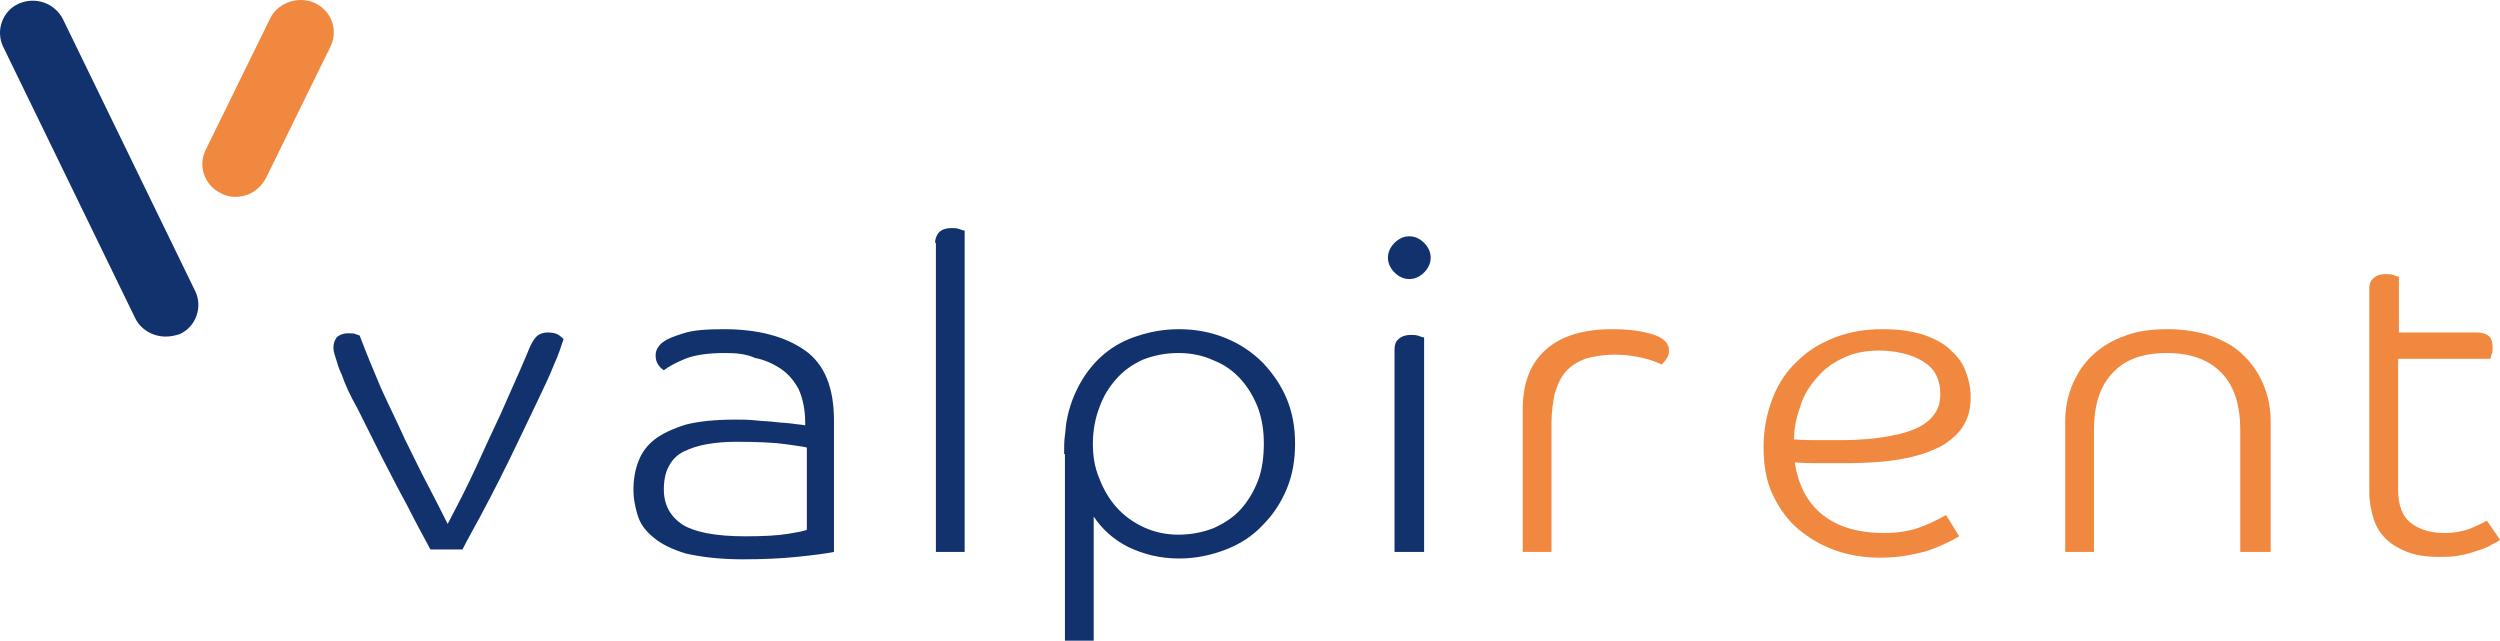
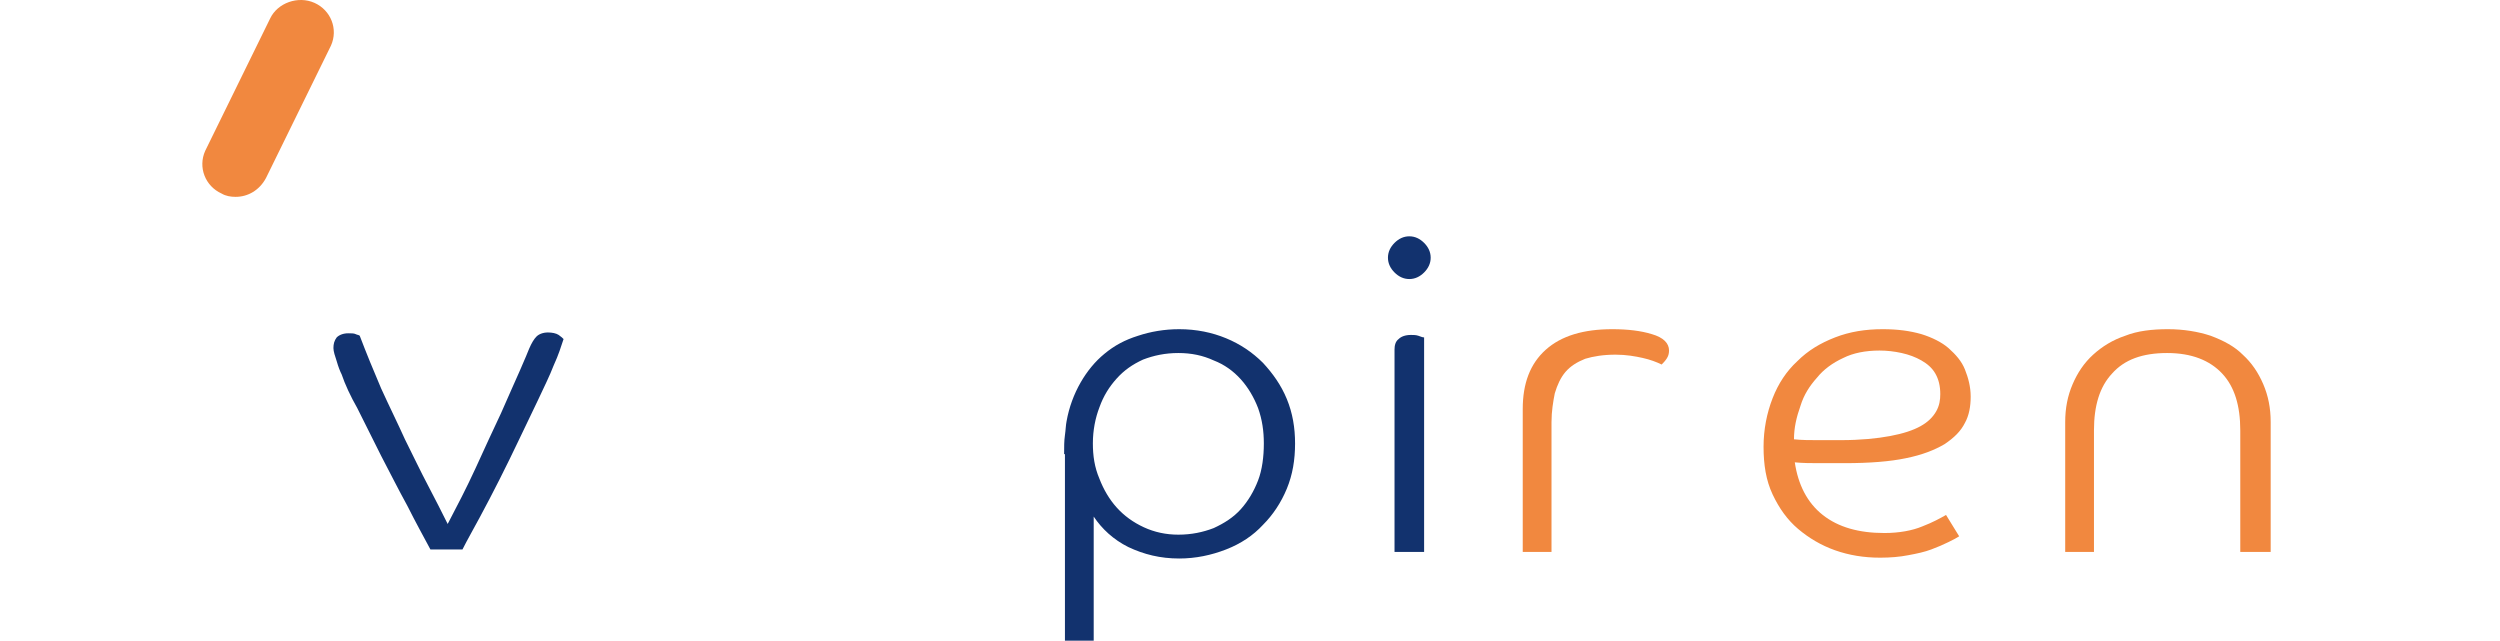
<svg xmlns="http://www.w3.org/2000/svg" xmlns:ns1="http://www.inkscape.org/namespaces/inkscape" xmlns:ns2="http://sodipodi.sourceforge.net/DTD/sodipodi-0.dtd" version="1.1" id="Camada_1" x="0px" y="0px" viewBox="0 0 304.167 77.951" xml:space="preserve" ns1:version="0.48.4 r9939" width="100%" height="100%" preserveAspectRatio="xMinYMin meet" ns2:docname="VALPI RENT.svg">
  <defs id="defs43" />
  <ns2:namedview pagecolor="#ffffff" bordercolor="#666666" borderopacity="1" objecttolerance="10" gridtolerance="10" guidetolerance="10" ns1:pageopacity="0" ns1:pageshadow="2" ns1:window-width="1920" ns1:window-height="1017" id="namedview41" showgrid="false" fit-margin-top="0" fit-margin-left="0" fit-margin-right="0" fit-margin-bottom="0" ns1:zoom="0.75501584" ns1:cx="152.06721" ns1:cy="38.999992" ns1:window-x="-8" ns1:window-y="-8" ns1:window-maximized="1" ns1:current-layer="Camada_1" />
  <style type="text/css" id="style3">
	.st0{fill:#12326E;}
	.st1{fill:#E03C31;}
	.st2{fill:#A4CA62;}
	.st3{fill:#F1883F;}
	.st4{fill:#9D9D9C;}
	.st5{fill:#40B6E6;}
	.st6{fill:#87BE4C;}
</style>
  <g id="g5" transform="translate(-37.333,-94.949)">
    <g id="g7">
      <g id="g9">
        <path class="st3" d="m 240.4,137.6 c 0,0.4 -0.1,0.7 -0.3,1 -0.2,0.3 -0.4,0.5 -0.6,0.7 -0.6,-0.3 -1.4,-0.6 -2.3,-0.8 -0.9,-0.2 -2,-0.4 -3.3,-0.4 -1.5,0 -2.7,0.2 -3.7,0.5 -1,0.4 -1.8,0.9 -2.4,1.6 -0.6,0.7 -1,1.6 -1.3,2.6 -0.2,1 -0.4,2.2 -0.4,3.5 v 15.8 h -3.5 v -17.4 c 0,-3.1 0.9,-5.5 2.8,-7.2 1.9,-1.7 4.6,-2.5 8.1,-2.5 1.9,0 3.5,0.2 4.8,0.6 1.4,0.4 2.1,1.1 2.1,2 z" id="path11" ns1:connector-curvature="0" style="fill:#f1883f" />
        <path class="st3" d="m 255.7,151.2 c 0.4,2.7 1.5,4.9 3.4,6.4 1.9,1.5 4.4,2.2 7.5,2.2 1.8,0 3.4,-0.3 4.6,-0.8 1.3,-0.5 2.2,-1 2.9,-1.4 l 1.6,2.6 c -0.3,0.2 -0.7,0.4 -1.3,0.7 -0.6,0.3 -1.3,0.6 -2.1,0.9 -0.8,0.3 -1.7,0.5 -2.8,0.7 -1,0.2 -2.2,0.3 -3.4,0.3 -2,0 -3.8,-0.3 -5.5,-0.9 -1.7,-0.6 -3.2,-1.5 -4.5,-2.6 -1.3,-1.1 -2.3,-2.5 -3.1,-4.2 -0.8,-1.7 -1.1,-3.6 -1.1,-5.8 0,-2.1 0.4,-4.1 1.1,-5.9 0.7,-1.8 1.7,-3.3 3,-4.5 1.3,-1.3 2.8,-2.2 4.6,-2.9 1.8,-0.7 3.7,-1 5.8,-1 1.8,0 3.3,0.2 4.7,0.6 1.3,0.4 2.5,1 3.3,1.7 0.9,0.8 1.6,1.6 2,2.6 0.4,1 0.7,2.1 0.7,3.3 0,1.2 -0.2,2.3 -0.7,3.2 -0.5,1 -1.3,1.8 -2.5,2.6 -1.2,0.7 -2.7,1.3 -4.7,1.7 -1.9,0.4 -4.4,0.6 -7.4,0.6 -1.1,0 -2.2,0 -3.1,0 -1,0 -2,0 -3,-0.1 z m -0.1,-2.8 c 1,0.1 1.9,0.1 2.8,0.1 0.9,0 1.9,0 2.9,0 2.4,0 4.4,-0.2 6,-0.5 1.6,-0.3 2.8,-0.7 3.7,-1.2 0.9,-0.5 1.5,-1.1 1.9,-1.8 0.4,-0.7 0.5,-1.4 0.5,-2.1 0,-1 -0.2,-1.8 -0.6,-2.5 -0.4,-0.7 -1,-1.2 -1.7,-1.6 -0.7,-0.4 -1.5,-0.7 -2.4,-0.9 -0.9,-0.2 -1.8,-0.3 -2.7,-0.3 -1.7,0 -3.2,0.3 -4.4,0.9 -1.3,0.6 -2.4,1.4 -3.2,2.4 -0.9,1 -1.6,2.1 -2,3.4 -0.5,1.4 -0.8,2.7 -0.8,4.1 z" id="path13" ns1:connector-curvature="0" style="fill:#f1883f" />
        <path class="st3" d="m 309.9,162.1 v -14.8 c 0,-3 -0.7,-5.3 -2.2,-6.9 -1.5,-1.6 -3.7,-2.5 -6.7,-2.5 -3,0 -5.2,0.8 -6.7,2.5 -1.5,1.6 -2.2,3.9 -2.2,6.9 v 14.8 h -3.5 v -15.8 c 0,-1.7 0.3,-3.2 0.9,-4.6 0.6,-1.4 1.4,-2.6 2.5,-3.6 1.1,-1 2.4,-1.8 3.9,-2.3 1.5,-0.6 3.3,-0.8 5.2,-0.8 1.9,0 3.7,0.3 5.2,0.8 1.6,0.6 2.9,1.3 3.9,2.3 1.1,1 1.9,2.2 2.5,3.6 0.6,1.4 0.9,2.9 0.9,4.6 v 15.8 h -3.7 z" id="path15" ns1:connector-curvature="0" style="fill:#f1883f" />
-         <path class="st3" d="m 329.1,138.9 v 15.5 c 0,2 0.5,3.4 1.6,4.2 1,0.8 2.4,1.2 4.1,1.2 1.1,0 2.1,-0.2 3,-0.5 0.9,-0.4 1.6,-0.7 2.1,-1 l 1.6,2.3 c -0.2,0.2 -0.5,0.4 -1,0.6 -0.4,0.3 -1,0.5 -1.6,0.7 -0.6,0.2 -1.4,0.5 -2.2,0.6 -0.8,0.2 -1.8,0.2 -2.8,0.2 -1.4,0 -2.7,-0.2 -3.7,-0.6 -1,-0.4 -1.9,-0.9 -2.6,-1.6 -0.7,-0.7 -1.2,-1.5 -1.5,-2.5 -0.3,-1 -0.5,-2 -0.5,-3.2 v -24.7 c 0,-0.5 0.1,-1 0.5,-1.3 0.3,-0.3 0.8,-0.5 1.5,-0.5 0.3,0 0.6,0 0.9,0.1 0.3,0.1 0.5,0.2 0.7,0.2 v 6.8 h 9.4 c 0.8,0 1.3,0.2 1.6,0.5 0.3,0.3 0.4,0.8 0.4,1.3 0,0.3 0,0.6 -0.1,0.8 -0.1,0.2 -0.1,0.5 -0.2,0.6 h -11.2 z" id="path17" ns1:connector-curvature="0" style="fill:#f1883f" />
        <path class="st0" d="m 78.9,140.5 c -0.2,-0.4 -0.4,-0.9 -0.6,-1.6 -0.2,-0.6 -0.4,-1.2 -0.4,-1.6 0,-0.5 0.1,-0.9 0.4,-1.3 0.3,-0.3 0.8,-0.5 1.4,-0.5 0.4,0 0.7,0 0.9,0.1 0.2,0.1 0.4,0.1 0.5,0.2 0.8,2.1 1.7,4.3 2.6,6.4 1,2.2 2,4.2 2.9,6.2 1,2 1.9,3.9 2.8,5.6 0.9,1.7 1.7,3.3 2.4,4.7 1.1,-2.1 2.3,-4.4 3.4,-6.8 1.1,-2.4 2.1,-4.6 3.1,-6.7 0.9,-2.1 1.7,-3.8 2.3,-5.2 0.6,-1.4 1,-2.3 1.1,-2.6 0.3,-0.7 0.6,-1.2 0.9,-1.5 0.3,-0.3 0.8,-0.5 1.4,-0.5 0.5,0 1,0.1 1.3,0.3 0.3,0.2 0.5,0.4 0.6,0.5 -0.3,0.9 -0.6,1.9 -1.2,3.2 -0.5,1.3 -1.2,2.7 -1.9,4.2 -0.7,1.5 -1.5,3.1 -2.3,4.8 -0.8,1.7 -1.6,3.3 -2.4,4.9 -0.8,1.6 -1.6,3.1 -2.4,4.6 -0.8,1.5 -1.5,2.7 -2.1,3.9 h -3.9 c -0.8,-1.5 -1.8,-3.3 -2.8,-5.3 -1.1,-2 -2.1,-4 -3.2,-6.1 -1,-2 -2,-4 -2.9,-5.8 -0.8,-1.4 -1.5,-2.9 -1.9,-4.1 z" id="path19" ns1:connector-curvature="0" style="fill:#12326e" />
-         <path class="st0" d="m 125.6,137.9 c -2,0 -3.6,0.2 -4.9,0.7 -1.2,0.5 -2.1,1 -2.6,1.4 -0.3,-0.2 -0.5,-0.4 -0.7,-0.7 -0.2,-0.3 -0.3,-0.7 -0.3,-1.1 0,-0.4 0.1,-0.7 0.3,-1 0.2,-0.3 0.4,-0.5 0.7,-0.7 0.4,-0.3 1.1,-0.6 2.4,-1 1.2,-0.4 2.9,-0.5 4.9,-0.5 4.2,0 7.5,0.9 9.9,2.6 2.4,1.7 3.5,4.6 3.5,8.5 v 16 c -1,0.2 -2.5,0.4 -4.5,0.6 -1.9,0.2 -4.1,0.3 -6.6,0.3 -2.9,0 -5.1,-0.3 -6.9,-0.7 -1.7,-0.5 -3.1,-1.2 -4,-2 -1,-0.8 -1.6,-1.7 -1.9,-2.7 -0.3,-1 -0.5,-2 -0.5,-3 0,-1.3 0.2,-2.5 0.6,-3.5 0.4,-1.1 1.1,-2 2,-2.7 0.9,-0.7 2.2,-1.3 3.8,-1.8 1.6,-0.4 3.6,-0.6 6,-0.6 0.8,0 1.6,0 2.5,0.1 0.9,0.1 1.7,0.1 2.4,0.2 0.8,0.1 1.5,0.1 2.1,0.2 0.6,0.1 1.1,0.1 1.5,0.2 v -0.3 c 0,-1.6 -0.3,-3 -0.8,-4.1 -0.6,-1.1 -1.3,-1.9 -2.2,-2.5 -0.9,-0.6 -2,-1.1 -3.1,-1.3 -1.1,-0.5 -2.3,-0.6 -3.6,-0.6 z m 9.9,11.5 c -0.3,-0.1 -1.2,-0.2 -2.5,-0.4 -1.4,-0.2 -3.4,-0.3 -6.1,-0.3 -1.3,0 -2.5,0.1 -3.6,0.3 -1.1,0.2 -2,0.5 -2.8,0.9 -0.8,0.4 -1.4,1 -1.8,1.8 -0.4,0.7 -0.6,1.7 -0.6,2.8 0,1.9 0.8,3.3 2.3,4.3 1.5,0.9 4,1.4 7.6,1.4 2.3,0 4,-0.1 5.2,-0.3 1.1,-0.2 1.9,-0.3 2.3,-0.5 v -10 z" id="path21" ns1:connector-curvature="0" style="fill:#12326e" />
-         <path class="st0" d="m 151.1,124.5 c 0,-0.5 0.2,-1 0.5,-1.3 0.3,-0.3 0.8,-0.5 1.5,-0.5 0.3,0 0.6,0 0.9,0.1 0.3,0.1 0.5,0.2 0.7,0.2 v 39.1 h -3.5 v -37.6 z" id="path23" ns1:connector-curvature="0" style="fill:#12326e" />
        <path class="st0" d="m 166.8,150.2 c 0,-0.9 0,-1.6 0.1,-2.3 0.1,-0.7 0.1,-1.2 0.2,-1.7 0.3,-1.7 0.9,-3.3 1.7,-4.7 0.8,-1.4 1.8,-2.6 2.9,-3.5 1.2,-1 2.5,-1.7 4.1,-2.2 1.5,-0.5 3.2,-0.8 5,-0.8 2.1,0 4,0.4 5.7,1.1 1.7,0.7 3.2,1.7 4.5,3 1.2,1.3 2.2,2.7 2.9,4.4 0.7,1.7 1,3.5 1,5.4 0,2 -0.3,3.8 -1,5.5 -0.7,1.7 -1.7,3.2 -2.9,4.4 -1.2,1.3 -2.7,2.3 -4.5,3 -1.8,0.7 -3.7,1.1 -5.7,1.1 -2.3,0 -4.3,-0.5 -6.2,-1.4 -1.8,-0.9 -3.2,-2.2 -4.2,-3.7 v 15.1 h -3.5 v -22.7 z m 24.3,-1.3 c 0,-1.5 -0.2,-2.9 -0.7,-4.3 -0.5,-1.3 -1.2,-2.5 -2.1,-3.5 -0.9,-1 -2,-1.8 -3.3,-2.3 -1.3,-0.6 -2.7,-0.9 -4.3,-0.9 -1.6,0 -3,0.3 -4.3,0.8 -1.3,0.6 -2.3,1.3 -3.2,2.3 -0.9,1 -1.6,2.1 -2.1,3.5 -0.5,1.3 -0.8,2.8 -0.8,4.4 0,1.5 0.2,2.9 0.8,4.3 0.5,1.3 1.2,2.5 2.1,3.5 0.9,1 2,1.8 3.3,2.4 1.3,0.6 2.7,0.9 4.2,0.9 1.6,0 3,-0.3 4.3,-0.8 1.3,-0.6 2.4,-1.3 3.3,-2.3 0.9,-1 1.6,-2.2 2.1,-3.5 0.5,-1.3 0.7,-2.9 0.7,-4.5 z" id="path25" ns1:connector-curvature="0" style="fill:#12326e" />
        <path class="st0" d="m 211.4,126.3 c 0,0.7 -0.3,1.3 -0.8,1.8 -0.5,0.5 -1.1,0.8 -1.8,0.8 -0.7,0 -1.3,-0.3 -1.8,-0.8 -0.5,-0.5 -0.8,-1.1 -0.8,-1.8 0,-0.7 0.3,-1.3 0.8,-1.8 0.5,-0.5 1.1,-0.8 1.8,-0.8 0.7,0 1.3,0.3 1.8,0.8 0.5,0.5 0.8,1.1 0.8,1.8 z m -4.4,11.2 c 0,-0.5 0.1,-1 0.5,-1.3 0.3,-0.3 0.8,-0.5 1.5,-0.5 0.3,0 0.6,0 0.9,0.1 0.3,0.1 0.5,0.2 0.7,0.2 v 26.1 H 207 v -24.6 z" id="path27" ns1:connector-curvature="0" style="fill:#12326e" />
      </g>
    </g>
    <g id="g29">
      <g id="g31">
        <g id="g33">
-           <path class="st0" d="m 57.5,135.9 c -1.5,0 -3,-0.8 -3.7,-2.2 L 37.7,100.6 c -0.9,-1.9 -0.1,-4.3 1.9,-5.2 2,-0.9 4.4,-0.1 5.4,1.9 l 16.1,33.1 c 0.9,1.9 0.1,4.3 -1.9,5.2 -0.6,0.2 -1.2,0.3 -1.7,0.3 z" id="path35" ns1:connector-curvature="0" style="fill:#12326e" />
-         </g>
+           </g>
        <g id="g37">
          <path class="st3" d="m 66,118.9 c -0.6,0 -1.2,-0.1 -1.7,-0.4 -2,-0.9 -2.9,-3.2 -2,-5.2 l 7.9,-16.1 c 0.9,-1.9 3.4,-2.8 5.4,-1.9 2,0.9 2.9,3.2 2,5.2 l -7.9,16.1 c -0.8,1.5 -2.2,2.3 -3.7,2.3 z" id="path39" ns1:connector-curvature="0" style="fill:#f1883f" />
        </g>
      </g>
    </g>
  </g>
</svg>